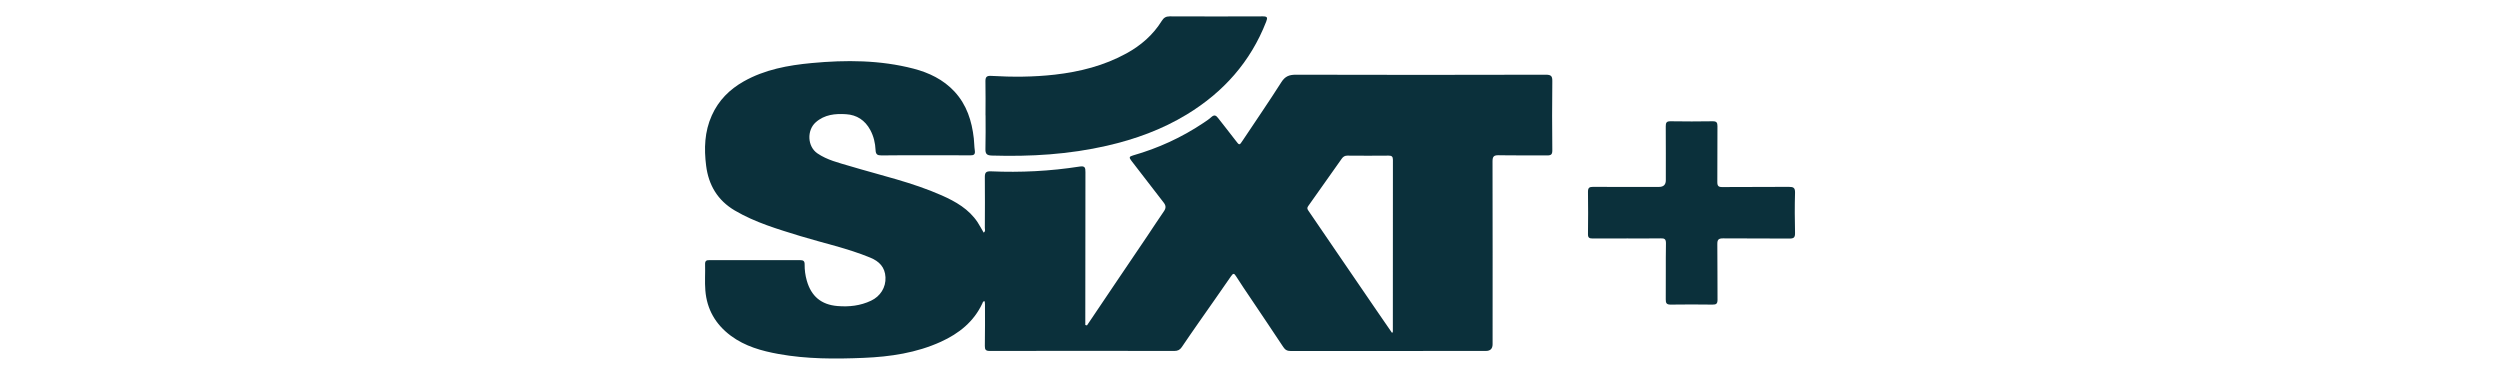
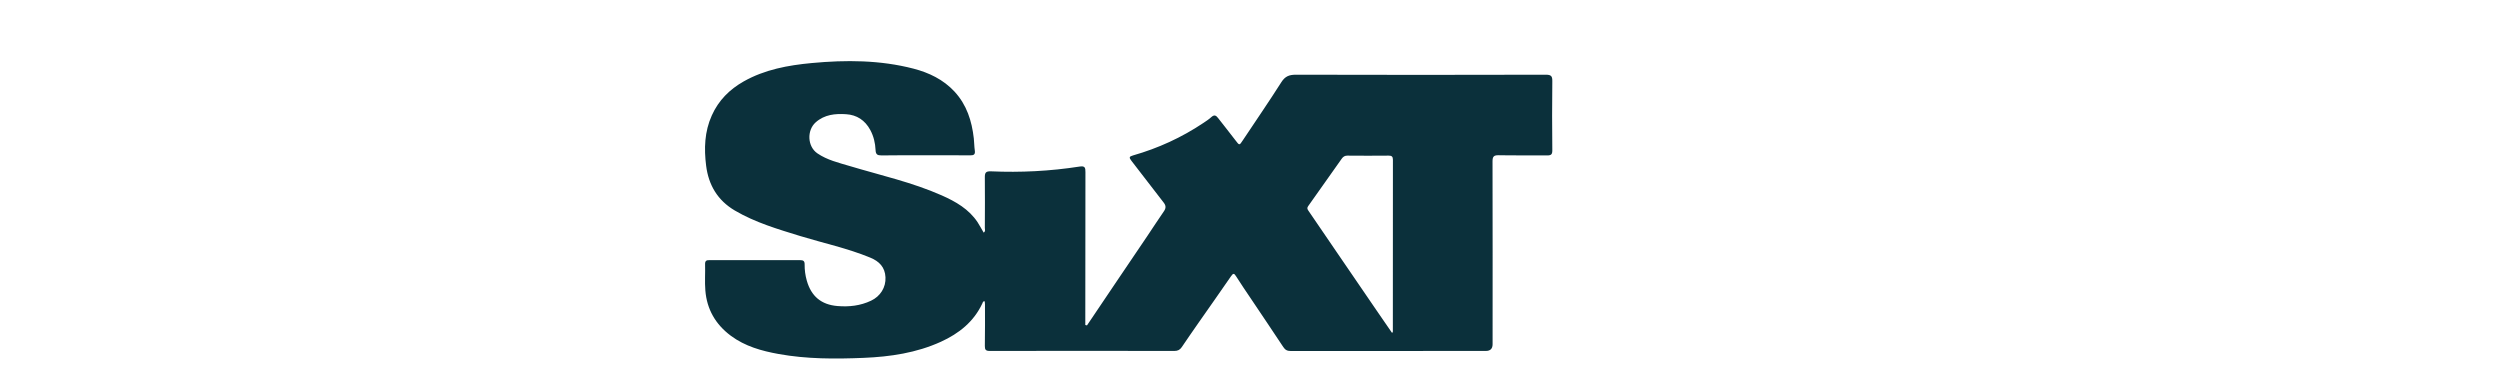
<svg xmlns="http://www.w3.org/2000/svg" id="Ebene_2" data-name="Ebene 2" viewBox="0 0 383.46 57.52">
  <defs>
    <style>
      .cls-1 {
        fill: none;
      }

      .cls-2 {
        fill: #0b303b;
      }
    </style>
  </defs>
  <g id="Ebene_2-2" data-name="Ebene 2">
    <g>
      <g id="Ebene_1-2" data-name="Ebene 1-2">
        <g>
          <path class="cls-2" d="m166.72,49.92c1.46-2.17,2.92-4.33,4.38-6.5,1.63-2.41,3.26-4.82,4.89-7.23.85-1.26,1.67-2.54,2.54-3.79.34-.49.32-.87-.05-1.34-1.66-2.12-3.28-4.28-4.94-6.4-.39-.5-.35-.65.25-.82,3.85-1.1,7.46-2.75,10.79-4.98.42-.28.85-.56,1.22-.9.43-.39.72-.28,1.03.14.88,1.14,1.79,2.26,2.66,3.41.63.83.6.83,1.16-.02,1.96-2.95,3.98-5.88,5.88-8.87.58-.92,1.21-1.16,2.24-1.16,12.78.04,25.55.03,38.33,0,.83,0,1.02.22,1,1.03-.05,3.53-.03,7.05,0,10.58,0,.6-.17.77-.77.77-2.48-.03-4.97.02-7.46-.03-.75-.01-.94.21-.94.94.02,9.35.02,18.7.01,28.05q0,1.03-1.04,1.03c-9.97,0-19.94,0-29.91.01-.55,0-.86-.16-1.16-.62-1.63-2.47-3.29-4.92-4.94-7.38-.77-1.15-1.56-2.29-2.3-3.47-.29-.46-.43-.49-.75-.03-1.66,2.42-3.36,4.81-5.04,7.22-.86,1.22-1.7,2.46-2.54,3.69-.28.41-.61.58-1.13.58-9.44-.02-18.87-.02-28.31,0-.61,0-.77-.18-.76-.77.04-2.14.02-4.28.02-6.41,0-.15-.03-.3-.04-.44-.28-.03-.29.17-.35.3-1.32,2.84-3.59,4.64-6.37,5.91-3.76,1.71-7.77,2.3-11.85,2.47-4.36.18-8.72.19-13.03-.59-2.61-.47-5.16-1.18-7.34-2.8-2.34-1.74-3.68-4.06-3.91-6.95-.11-1.33,0-2.67-.04-4-.02-.57.22-.66.7-.65,4.62.01,9.25.01,13.87,0,.51,0,.71.14.7.68-.01.83.1,1.65.33,2.46.68,2.4,2.21,3.69,4.7,3.9,1.78.15,3.52-.04,5.16-.82,1.41-.66,2.29-2.03,2.21-3.59-.07-1.54-.95-2.45-2.35-3.02-3.47-1.43-7.14-2.21-10.71-3.3-3.44-1.06-6.9-2.07-10.05-3.92-2.66-1.57-4.03-3.93-4.4-6.88-.33-2.62-.25-5.21.87-7.7,1.04-2.32,2.72-3.99,4.89-5.22,3.24-1.83,6.81-2.48,10.44-2.82,5.24-.49,10.47-.47,15.61.86,2.37.62,4.56,1.66,6.28,3.51,1.88,2.03,2.67,4.51,2.97,7.2.07.61.06,1.23.15,1.83.1.63-.15.77-.74.76-2.27-.03-4.54-.01-6.82-.01s-4.49-.02-6.74.02c-.64,0-.89-.14-.92-.83-.05-1.07-.29-2.1-.81-3.07-.81-1.5-2.07-2.32-3.71-2.42-1.66-.11-3.31.04-4.67,1.25-1.37,1.23-1.27,3.7.26,4.75,1.5,1.03,3.26,1.44,4.97,1.95,4.73,1.42,9.57,2.49,14.11,4.5,2.14.95,4.16,2.1,5.5,4.12.33.51.61,1.05.93,1.59.32-.21.18-.5.18-.73.01-2.57.03-5.13,0-7.7-.01-.75.13-1,.94-.97,4.55.2,9.08-.03,13.58-.73.82-.13.92.15.91.85-.02,7.35-.02,14.69-.02,22.04v1.41c.08.02.15.03.22.05h0Zm46.81,1.16c.09-.17.11-.19.11-.21,0-8.79,0-17.58.01-26.36,0-.48-.17-.65-.66-.64-2.11.02-4.22.02-6.33,0-.4,0-.65.17-.86.47-1.71,2.42-3.41,4.84-5.13,7.25-.19.26-.19.43,0,.7,1.42,2.07,2.82,4.14,4.24,6.21,2.06,3.02,4.13,6.03,6.19,9.05.79,1.16,1.59,2.31,2.43,3.53h0Z" />
-           <path class="cls-2" d="m151.16,17.69c0-1.74.03-3.48-.01-5.21-.01-.66.19-.88.87-.84,3.26.19,6.52.18,9.77-.19,3.85-.44,7.57-1.38,10.99-3.26,2.21-1.21,4.08-2.83,5.42-4.99.3-.48.63-.69,1.22-.69,4.76.02,9.52.02,14.27,0,.75,0,.75.21.52.82-2.4,6.16-6.56,10.81-12.16,14.22-3.8,2.31-7.92,3.81-12.25,4.8-5.82,1.34-11.73,1.69-17.68,1.51-.79-.03-.99-.28-.97-1.03.05-1.71.02-3.42.02-5.13h0,0Z" />
-           <path class="cls-2" d="m249.48,36.58c-1.74,0-3.48-.02-5.21,0-.51,0-.71-.13-.7-.67.03-2.16.03-4.33,0-6.49,0-.61.19-.76.78-.76,3.37.03,6.74.01,10.1.01.71,0,1.06-.34,1.06-1.02,0-2.75.01-5.5-.01-8.25,0-.56.09-.81.73-.8,2.16.04,4.33.03,6.49,0,.58,0,.71.21.71.75-.02,2.86,0,5.72-.02,8.58,0,.61.19.77.78.76,3.4-.03,6.79,0,10.19-.03.69,0,.97.12.95.9-.06,2.06-.05,4.11,0,6.17.01.66-.16.86-.83.86-3.4-.03-6.79,0-10.19-.03-.72,0-.91.19-.9.9.04,2.83,0,5.66.03,8.5,0,.62-.19.77-.77.76-2.14-.03-4.28-.03-6.42,0-.62,0-.76-.22-.75-.8.03-2.86-.02-5.72.03-8.58.01-.69-.23-.8-.83-.78-1.74.03-3.48.01-5.21.01h0Z" />
        </g>
      </g>
-       <rect class="cls-1" width="383.46" height="57.52" />
    </g>
  </g>
</svg>